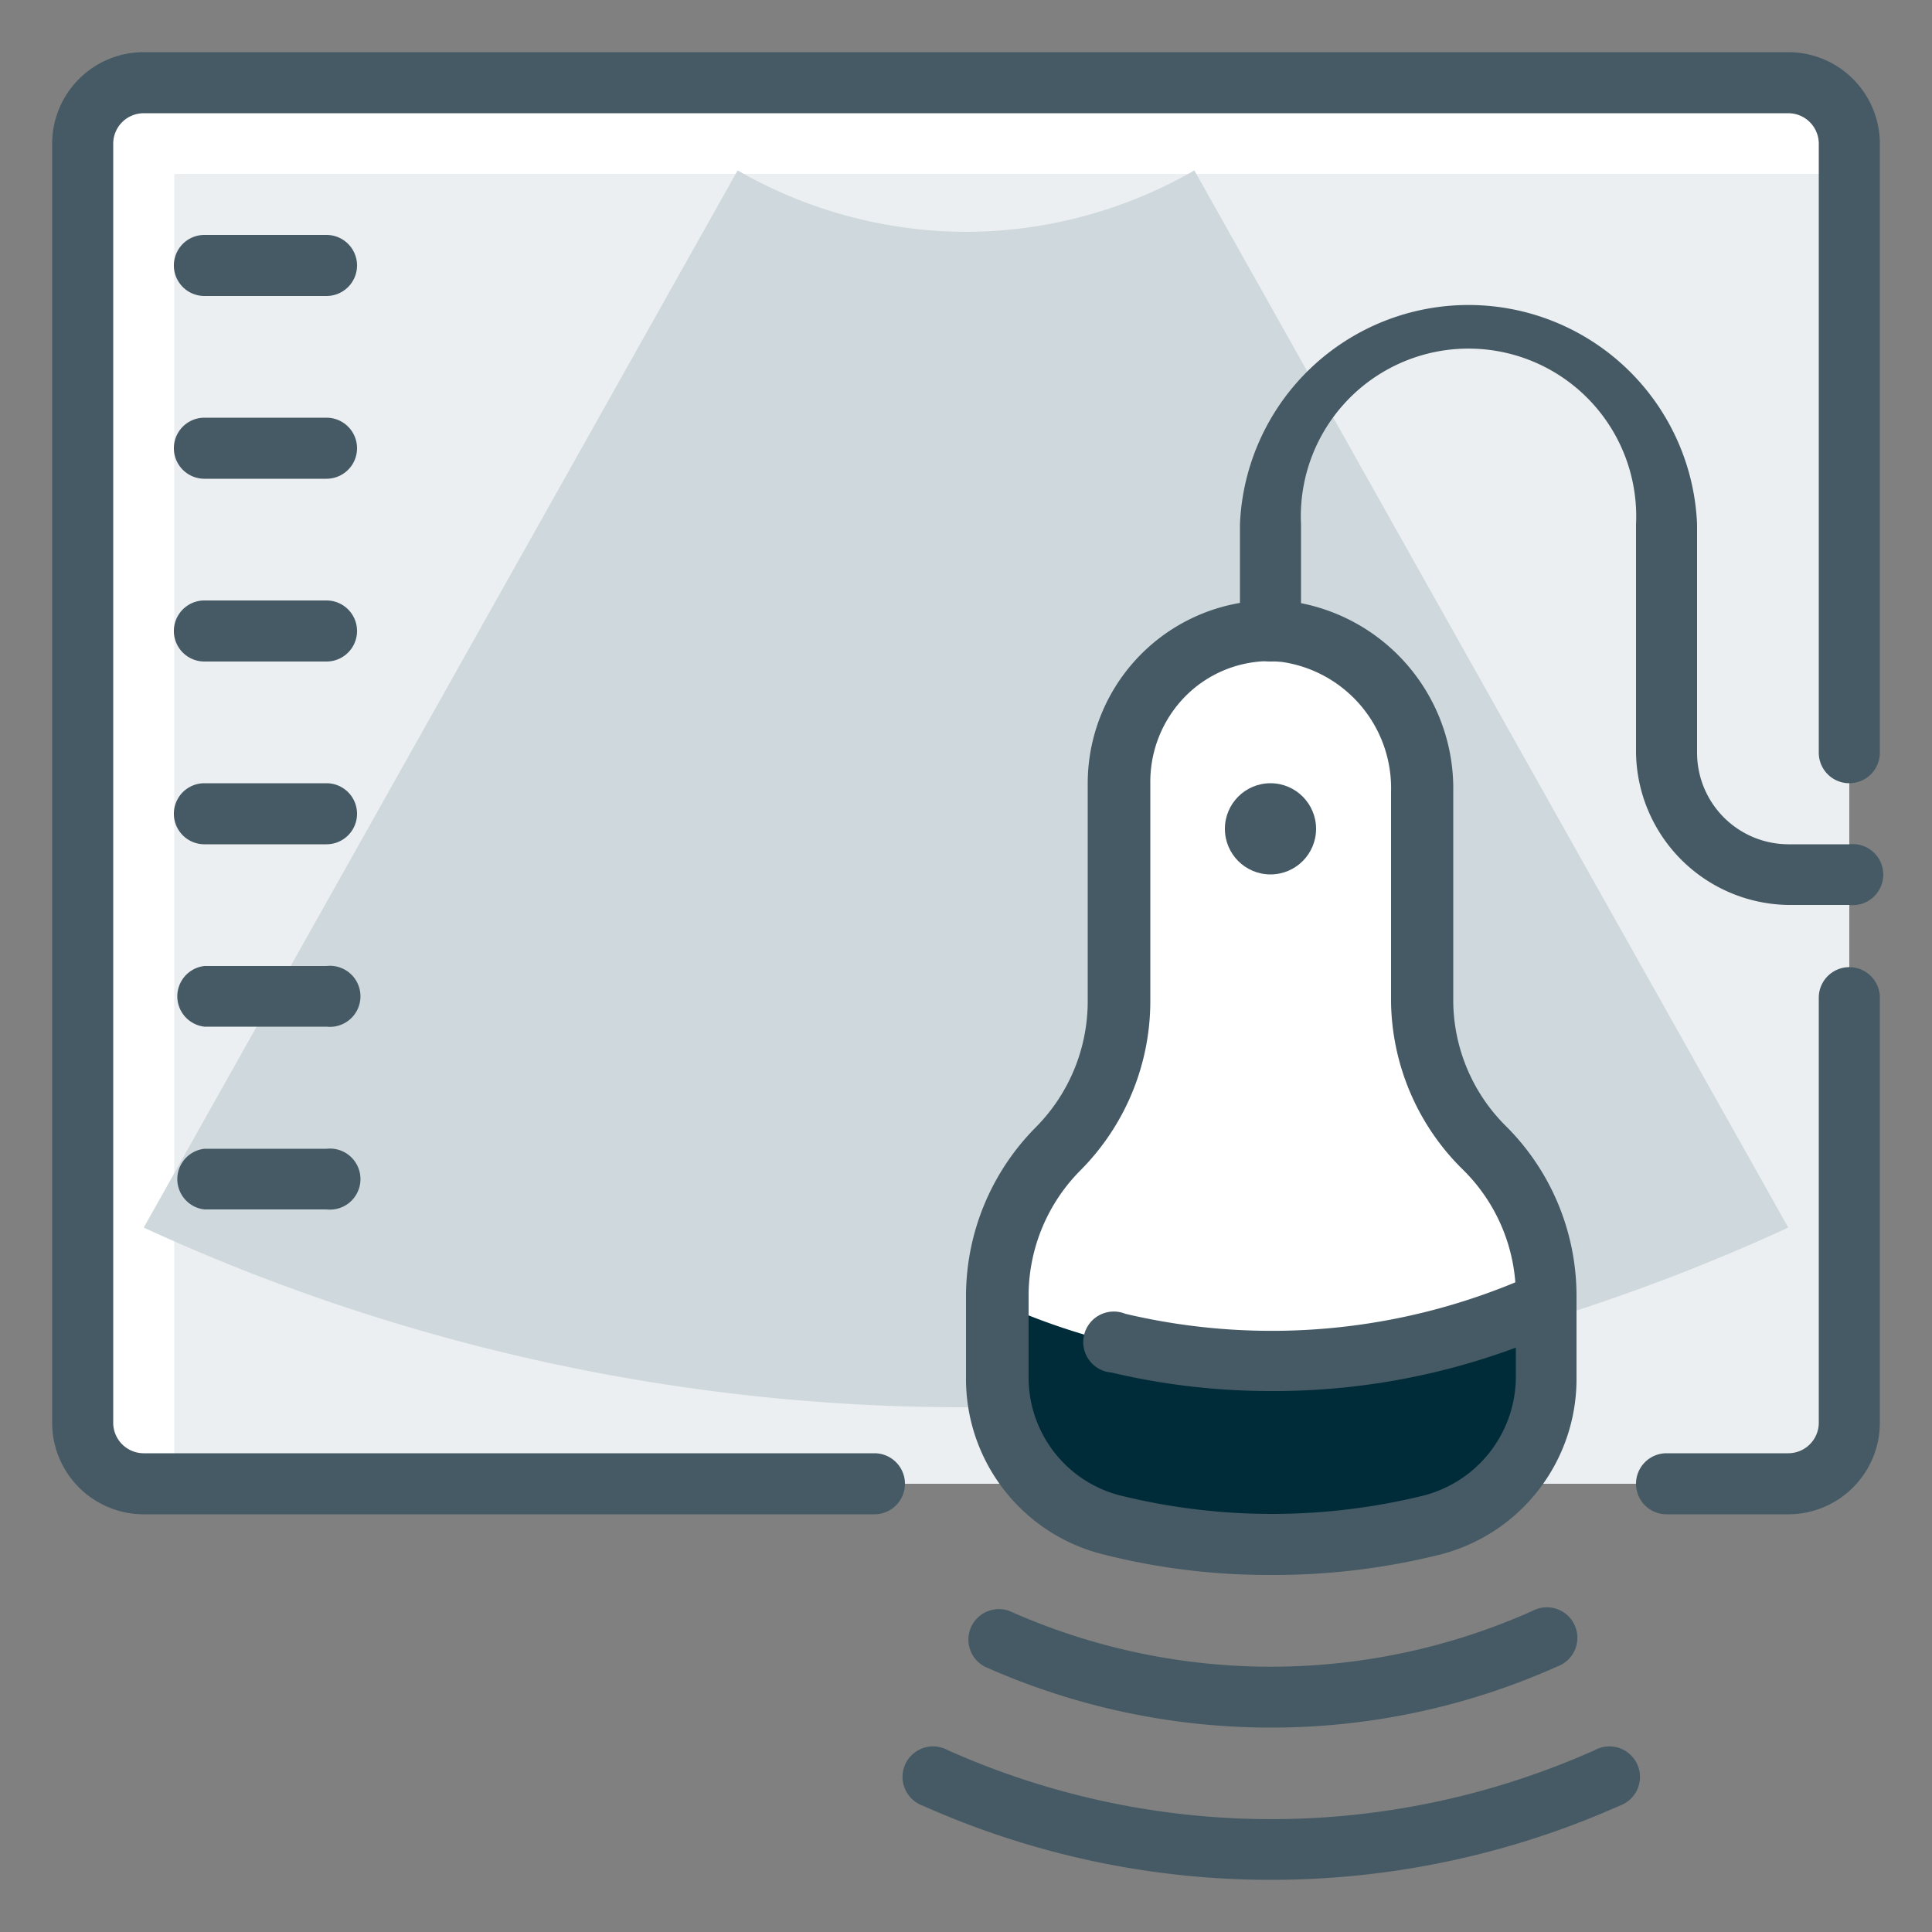
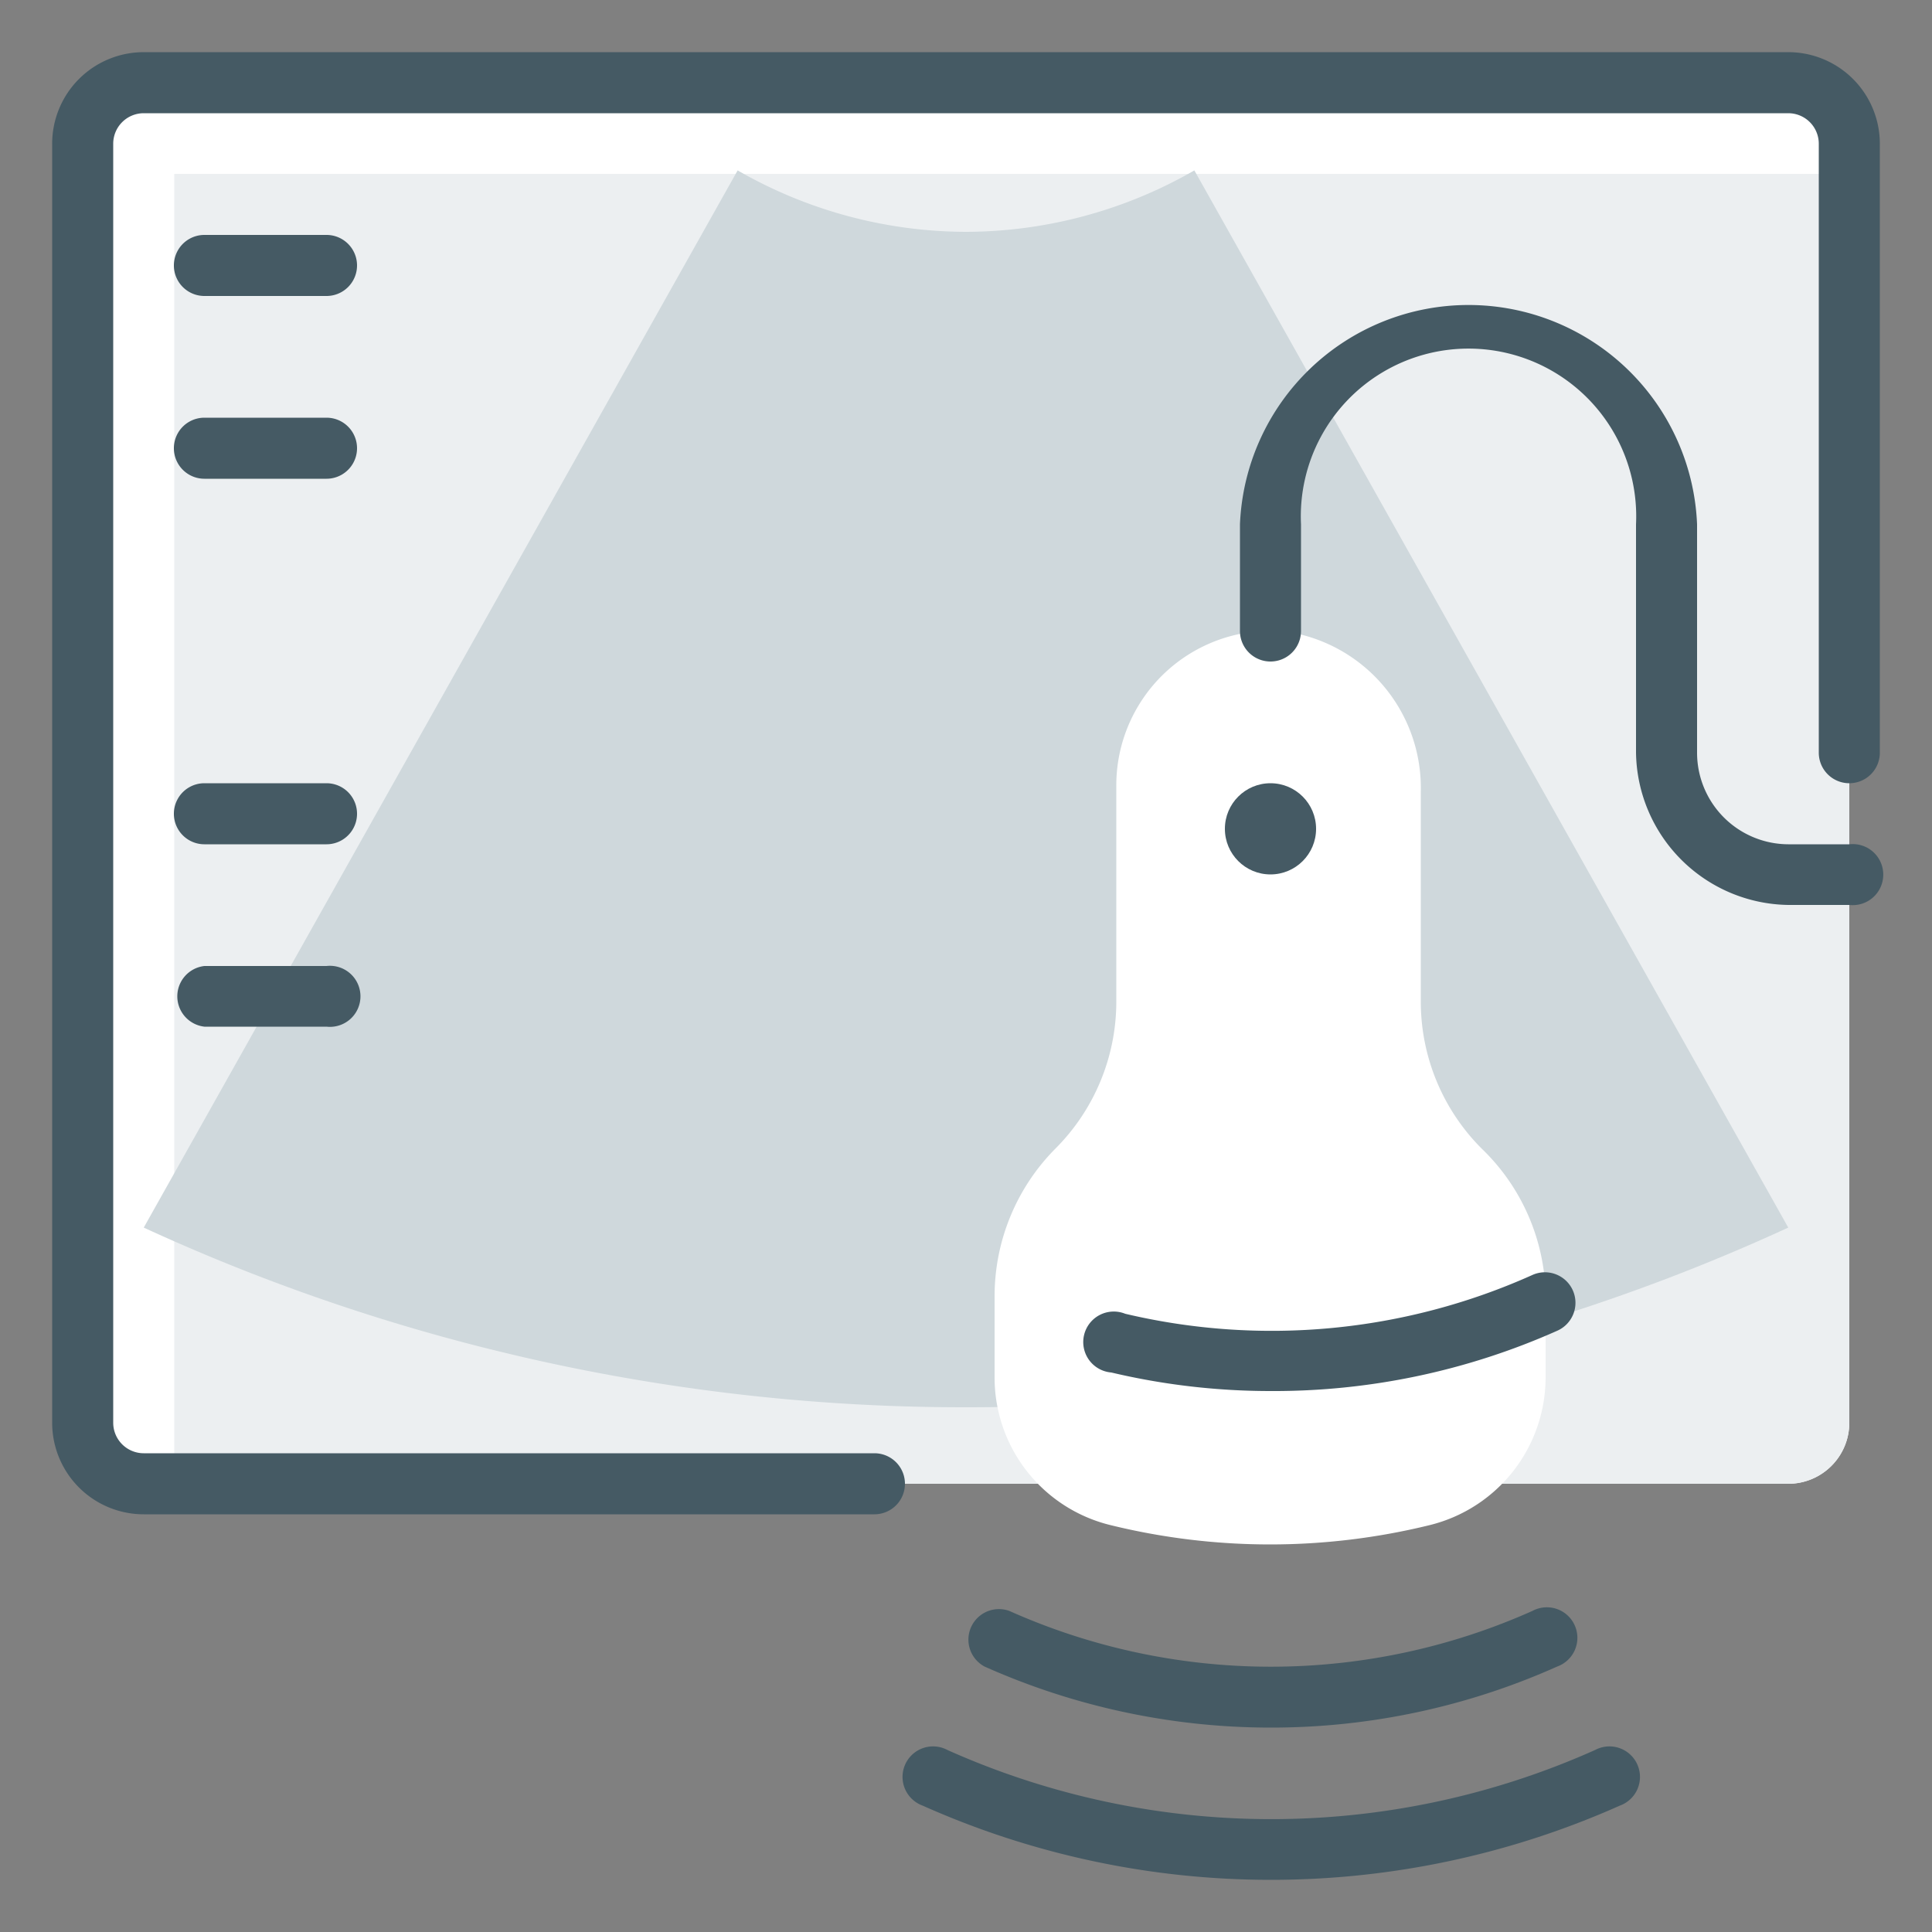
<svg xmlns="http://www.w3.org/2000/svg" viewBox="0 0 50 50">
  <rect x="0" y="0" width="50" height="50" fill="#808080" stroke="none" />
  <defs>
    <style>.cls-1{fill:#fff;}.cls-2{fill:#eceff1;}.cls-3{fill:#cfd8dc;}.cls-4{fill:#002c39;}.cls-5{fill:#455a64;}</style>
  </defs>
  <title>MN-MediIcons</title>
  <g id="medical_equipment_ultrasound_Scan_ultrasonography" data-name="medical equipment, ultrasound, Scan, ultrasonography">
    <g id="_Grupo_" data-name="&lt;Grupo&gt;">
      <rect id="_Trazado_" data-name="&lt;Trazado&gt;" class="cls-1" x="2.14" y="2.14" width="45.72" height="36.26" rx="1.58" ry="1.58" />
      <path id="_Trazado_2" data-name="&lt;Trazado&gt;" class="cls-2" d="M4.51,4.5V38.4H46.28a1.58,1.58,0,0,0,1.58-1.58V4.5Z" />
      <path id="_Trazado_3" data-name="&lt;Trazado&gt;" class="cls-3" d="M30.91,4.41,46.28,31.77A50.75,50.75,0,0,1,25,36.42,50.75,50.75,0,0,1,3.72,31.77L19.09,4.41A11.9,11.9,0,0,0,25,6,11.9,11.9,0,0,0,30.91,4.41Z" />
      <path id="_Trazado_4" data-name="&lt;Trazado&gt;" class="cls-1" d="M40,33.53v2.11a3.94,3.94,0,0,1-3,3.83,17.31,17.31,0,0,1-8.26,0,3.93,3.93,0,0,1-3-3.83V33.53a5.42,5.42,0,0,1,1.57-3.8,5.38,5.38,0,0,0,1.58-3.8V20.27a4,4,0,0,1,4.35-3.93,4.09,4.09,0,0,1,3.53,4.15v5.44a5.38,5.38,0,0,0,1.58,3.8A5.38,5.38,0,0,1,40,33.53Z" />
      <g id="_Grupo_2" data-name="&lt;Grupo&gt;">
-         <path id="_Trazado_5" data-name="&lt;Trazado&gt;" class="cls-4" d="M25.79,33.72v1.92a3.93,3.93,0,0,0,3,3.83,17.31,17.31,0,0,0,8.26,0,3.94,3.94,0,0,0,3-3.83V33.72a17.22,17.22,0,0,1-14.19,0Z" />
-       </g>
+         </g>
      <circle id="_Trazado_6" data-name="&lt;Trazado&gt;" class="cls-5" cx="32.88" cy="21.45" r="1.18" />
    </g>
    <g id="_Grupo_3" data-name="&lt;Grupo&gt;">
-       <path class="cls-5" d="M46.28,39.19H43.13a.79.79,0,0,1,0-1.58h3.15a.79.79,0,0,0,.79-.79v-11a.79.79,0,1,1,1.58,0v11A2.37,2.37,0,0,1,46.28,39.19Z" />
      <path class="cls-5" d="M22.63,39.19H3.72a2.37,2.37,0,0,1-2.37-2.37V3.72A2.37,2.37,0,0,1,3.72,1.35H46.28a2.37,2.37,0,0,1,2.37,2.37V19.48a.79.79,0,1,1-1.58,0V3.72a.79.79,0,0,0-.79-.79H3.72a.79.79,0,0,0-.79.79v33.1a.79.79,0,0,0,.79.79H22.63a.79.79,0,0,1,0,1.58Z" />
      <g id="_Grupo_4" data-name="&lt;Grupo&gt;">
        <path class="cls-5" d="M8.45,26.57H5.29a.79.79,0,0,1,0-1.57H8.45a.79.79,0,1,1,0,1.57Z" />
-         <path class="cls-5" d="M8.45,31.3H5.29a.79.79,0,0,1,0-1.57H8.45a.79.79,0,1,1,0,1.57Z" />
-         <path class="cls-5" d="M8.45,17.12H5.29a.79.79,0,0,1,0-1.58H8.45a.79.79,0,0,1,0,1.58Z" />
        <path class="cls-5" d="M8.45,21.85H5.29a.79.79,0,0,1,0-1.58H8.45a.79.79,0,0,1,0,1.58Z" />
        <path class="cls-5" d="M8.45,7.66H5.29a.79.79,0,0,1,0-1.58H8.45a.79.79,0,0,1,0,1.58Z" />
        <path class="cls-5" d="M8.45,12.39H5.29a.79.79,0,0,1,0-1.58H8.45a.79.79,0,0,1,0,1.58Z" />
      </g>
      <path class="cls-5" d="M32.88,48.65a22.08,22.08,0,0,1-9-1.92.79.79,0,1,1,.64-1.44,20.52,20.52,0,0,0,16.76,0,.79.79,0,1,1,.64,1.44A22.18,22.18,0,0,1,32.88,48.65Z" />
      <path class="cls-5" d="M32.88,36a17.91,17.91,0,0,1-4.12-.48A.79.79,0,1,1,29.12,34a16.47,16.47,0,0,0,10.53-1,.79.79,0,1,1,.65,1.44A18,18,0,0,1,32.88,36Z" />
-       <path class="cls-5" d="M32.88,44.71a18.16,18.16,0,0,1-7.4-1.58.79.79,0,0,1,.64-1.44,16.59,16.59,0,0,0,13.54,0,.79.79,0,1,1,.64,1.44A18.1,18.1,0,0,1,32.88,44.71Z" />
-       <path class="cls-5" d="M32.88,40.76a17.39,17.39,0,0,1-4.32-.53A4.68,4.68,0,0,1,25,35.64V33.53a6.21,6.21,0,0,1,1.81-4.36,4.63,4.63,0,0,0,1.34-3.24V20.27a4.74,4.74,0,0,1,5.22-4.71,4.89,4.89,0,0,1,4.24,4.93v5.44A4.6,4.6,0,0,0,39,29.17a6.2,6.2,0,0,1,1.8,4.36v2.11a4.69,4.69,0,0,1-3.56,4.6A17.8,17.8,0,0,1,32.88,40.76Zm0-23.65a3.07,3.07,0,0,0-2.11.82,3.15,3.15,0,0,0-1,2.34v5.66a6.21,6.21,0,0,1-1.81,4.36,4.61,4.61,0,0,0-1.34,3.24v2.11a3.15,3.15,0,0,0,2.36,3.06,16.41,16.41,0,0,0,7.88,0,3.18,3.18,0,0,0,2.37-3.07V33.53a4.58,4.58,0,0,0-1.35-3.24A6.2,6.2,0,0,1,36,25.93V20.49a3.3,3.3,0,0,0-2.83-3.36Z" />
+       <path class="cls-5" d="M32.88,44.71a18.16,18.16,0,0,1-7.4-1.58.79.79,0,0,1,.64-1.44,16.59,16.59,0,0,0,13.54,0,.79.79,0,1,1,.64,1.44A18.1,18.1,0,0,1,32.88,44.71" />
      <path class="cls-5" d="M47.86,23.42H46.28a4,4,0,0,1-3.94-3.94V13.57a4.34,4.34,0,1,0-8.67,0v2.76a.79.79,0,1,1-1.58,0V13.57a5.92,5.92,0,0,1,11.83,0v5.91a2.37,2.37,0,0,0,2.36,2.37h1.58a.79.79,0,1,1,0,1.57Z" />
    </g>
  </g>
</svg>